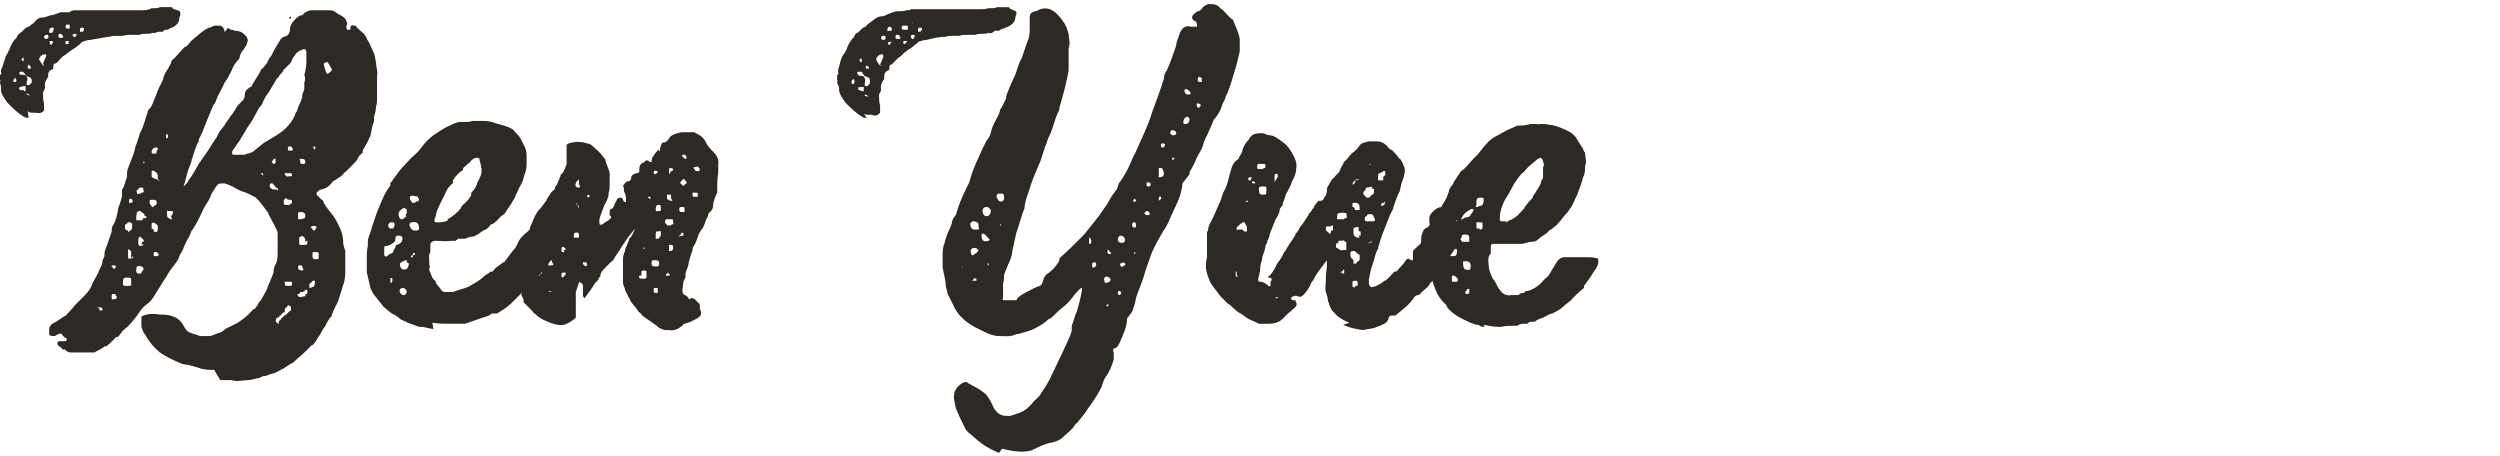
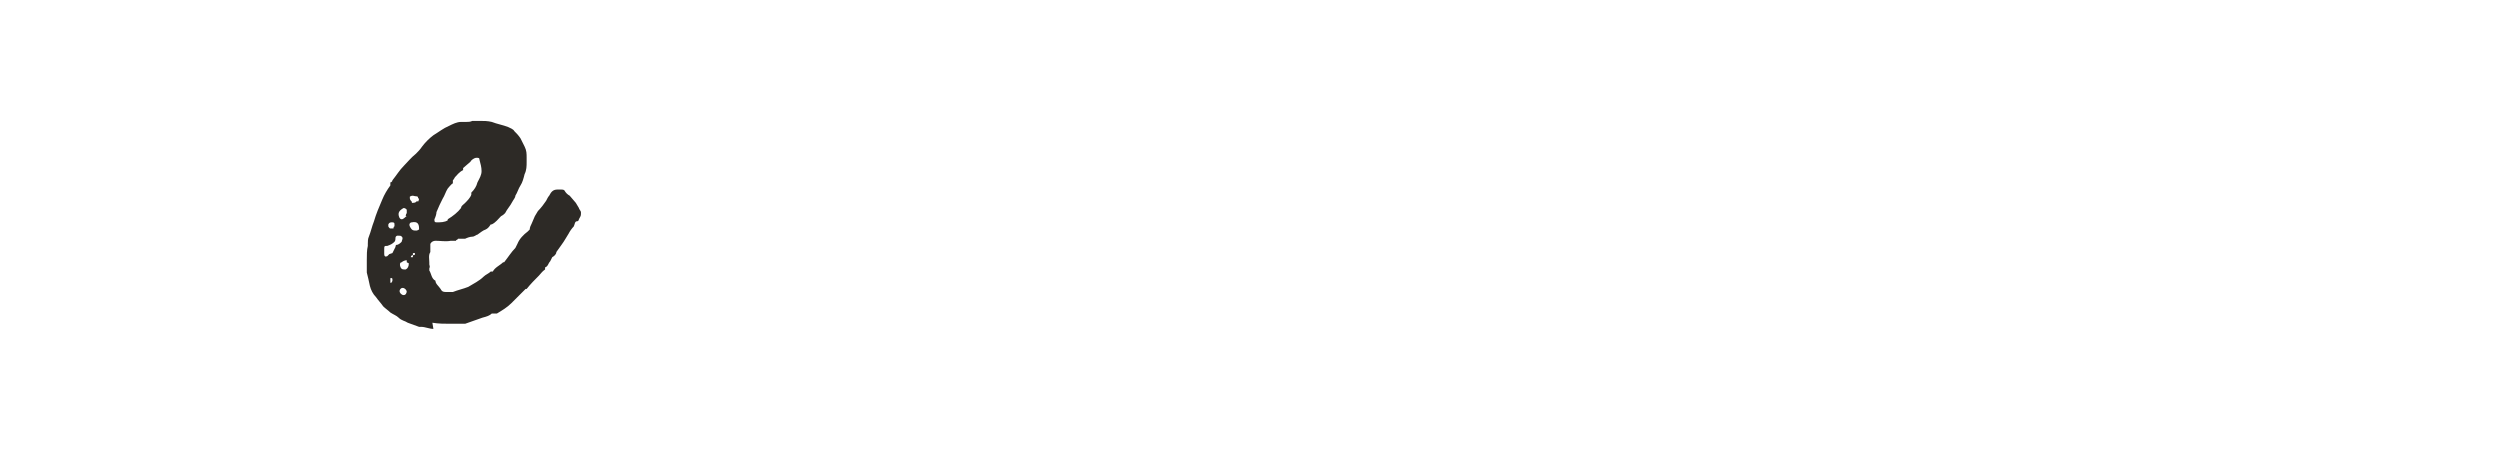
<svg xmlns="http://www.w3.org/2000/svg" id="Layer_2" version="1.1" viewBox="0 0 244 44.5">
  <defs>
    <style>
      .st0 {
        fill: #2d2a26;
      }
    </style>
  </defs>
-   <path class="st0" d="M2.8,11.5s0,0-.1,0c-.3,0-.5-.2-.8-.4-.4-.3-.7-.6-1-.9,0,0-.1-.1-.2-.2l-.4-.6c-.1-.2-.2-.4-.2-.6S.1,8.3,0,8.1H0C0,7.9.1,7.8,0,7.8v-.5c.2,0,.1-.2.1-.3s0-.2,0-.2c.3-.5.3-1.2.7-1.7,0,0,0-.2.1-.2.1-.4.3-.7.5-1,0,0,.1-.1.2-.2.1-.2.2-.4.4-.5.3-.2.4-.5.8-.6,0,0,0,0,0,0,.1,0,.2-.2.4-.3.1,0,.2-.2.3-.3.2-.2.4-.3.7-.3.2,0,.4-.1.7-.2.3,0,.7-.2,1-.3h.9c0-.1.4-.2.4-.2h.3c.2,0,.3,0,.4,0,.2,0,.5,0,.7,0s.4,0,.7,0c.3,0,.5,0,.8,0,0,0,.2,0,.2,0,.4,0,.9,0,1.2,0,.2,0,.5,0,.7,0,.2,0,.4,0,.6,0,.1,0,.2,0,.3,0,.2,0,.4,0,.7,0h0c.3,0,.7,0,1-.2,0,0,.2,0,.3,0,.2,0,.3,0,.5-.1h1.2c0,.2.3.2.5.3.2,0,.2.1.3.2v.3c0,0-.1.2-.1.3,0,.4-.3.7-.7.9-.2,0-.3.2-.5.2-.1,0-.3,0-.4.2-.1,0-.2,0-.4,0-.2,0-.4.2-.6.1h0c-.4.2-.9,0-1.3.2,0,0-.1,0-.2,0-.2,0-.3,0-.5,0,0,0-.1,0-.2,0-.2,0-.4,0-.7.1-.2,0-.4,0-.7,0s-.4,0-.6.1c0,0,0,0-.2,0-.6.1-1.1.2-1.7.3-.3,0-.5.1-.8.2l-.2.2-.5.4c-.4.2-.7.5-1,.7-.4.2-.6.7-.9.8-.2,0-.2.2-.2.4,0,.1,0,.2-.2.2-.2.1-.3.3-.3.5s0,.2,0,.2c-.2.3-.4.6-.3,1,0,.2-.1.3-.2.5,0,0,0,.2,0,.2,0,.3,0,.6.1.9,0,.2,0,.4,0,.6s0,0,0,.1c-.2.2-.4.3-.8.2,0,0-.2,0-.3,0-.2,0-.4,0-.5-.2h0ZM1.6,7.9c0,0,0-.2-.1-.3-.1.1-.2.2-.2.2,0,.1,0,.2.1.2s.2,0,.2-.1ZM2.9,8.2c.2,0,.2-.2.2-.3s0-.3-.3-.4c-.2,0-.3-.2-.4-.3,0,0,0-.1-.2-.2,0,0-.1,0-.2,0,0,0-.2.1-.1.2,0,0,0,.1.2.1,0,0,.1,0,.2,0,.3,0,.5.4.3.7,0,0,0,.2,0,.3h.3c0-.1,0-.1,0-.1ZM2.5,8.8v-.4c-.2,0-.3,0-.5.1-.2,0-.2.2,0,.3h.3c.1.2.2.1.2,0h0ZM2.3,5.8s0,0,0-.2c0,0-.2.1-.2.2,0,0,0,.1.2.2,0,0,0-.1,0-.2ZM3,9.3s0,0,0,0c0,0,0,0,0,0-.1,0-.2-.1-.4-.2,0,0,0,0,0,0,0,.1,0,.2.3.2,0,0,0,0,.1,0h0ZM3,6.5l-.2-.2c0,0-.1.1-.1.2,0,0,0,.2.1.2s.1,0,.2,0ZM4.2,6.2c.1-.2.2-.5.3-.7h0c0,0,0-.1,0-.2,0,0,0,0-.1,0-.3,0-.5.2-.6.5h0c0,0,.4.6.4.6,0,0,.1,0,.1,0h0ZM20.9,36.1c-.5,0-1,0-1.5-.2-.3-.1-.7-.2-1.1-.3-.3,0-.6-.1-.8-.2-.7-.3-1.3-.6-1.9-1-.6-.5-1.1-1.1-1.4-1.7-.2-.2-.3-.5-.4-.8,0-.2,0-.5,0-.8s0-.2.2-.3c.5-.2,1-.2,1.6-.1.4,0,.9,0,1.3.2.4.1.7.4.9.7.2.3.3.6.6.8l.5.2c.2,0,.5.2.7.2.2,0,.5,0,.8,0,.3,0,.6-.2.9-.3.2,0,.5-.2.7-.4.4-.2.8-.4,1.2-.6.6-.4,1.1-.8,1.5-1.3,0,0,0,0,.2-.1.1-.2.3-.3.3-.5,0,0,0,0,0,0,.3-.3.5-.7.7-1.1.2-.2.2-.6.4-.9l.4-1c0-.2,0-.5.2-.8.2-.4.2-.8.2-1.2,0-.2,0-.4,0-.6v-1.2c0-.3-.2-.5-.3-.8-.2-.4-.4-.7-.6-1.1,0-.2-.2-.3-.3-.5l-.7-.9c0,0-.2-.1-.2-.2-.4-.2-.9-.5-1.3-.6-.3-.1-.7-.3-1-.5-.3-.1-.6-.3-.9-.3-.4,0-.5,0-.7.3-.2.3-.5.7-.6,1.1-.2.4-.5.8-.7,1.2-.3.7-.6,1.3-1,1.9-.2.2-.2.5-.4.8-.2.3-.3.6-.5,1,0,.2-.2.3-.2.5,0,0,0,0,0,0-.2.1-.2.4-.3.6-.3.5-.7.9-1,1.4-.1.2-.2.4-.3.5-.3.5-.7,1.1-1,1.6-.2.4-.5.7-.9,1s-.6.7-.9,1.1c-.4.5-.7.9-1.1,1.2-.3.2-.5.6-.7.8h-.2c0,.1-.9.9-.9.9h-.2c0,.1-1,.6-1,.6,0,0-.2,0-.2,0-.5,0-1.1,0-1.7,0,0,0-.2,0-.2,0,0,0-.1,0-.2,0-.2,0-.4-.1-.6-.3h-.2c-.1-.2-.2-.2-.3-.3-.1,0-.2-.2-.2-.3,0-.2.2-.2.3-.2s.3,0,.4,0c0,0,.2,0,.2-.1,0,0,0-.2,0-.2,0,0,0,0,0,0-.2,0-.3-.2-.5-.4,0-.1-.2,0-.3,0-.2.1-.3.2-.4.2-.2,0-.5,0-.5-.2,0-.1,0-.3,0-.5,0-.2.2-.5.5-.6.4-.2.7-.5,1.1-.7.3-.3.6-.6.9-1,.3-.3.6-.6.9-.9.4-.4.7-.8.8-1.2.2-.4.4-.7.6-1.1.1-.4.4-.7.4-1.1,0-.2.2-.4.2-.5,0,0,0-.1,0-.2,0-.4.2-.7.3-1,.1-.4.3-.8.4-1.2,0-.2,0-.5.2-.7.2-.4.3-.8.4-1.3,0-.2.1-.5.2-.7l.2-.7v-.7c.2-.2.2-.4.3-.6,0-.2.2-.5.2-.7,0-.1,0-.2,0-.3,0-.4.2-.7.3-1,.2-.5.4-1,.5-1.5,0-.2.2-.4.2-.6l.2-.6c0-.2.2-.4.3-.7.2-.5.3-1,.5-1.5,0-.2.1-.3.2-.4.2-.2.2-.3.3-.5.2-.5.4-1,.6-1.5l.4-.8h0c.1-.7.6-1.1.8-1.7,0-.2.2-.3.3-.4l1-1.1s0,0,0,0c.2,0,.3-.2.5-.4.1-.2.3-.3.5-.5.5-.4.9-.8,1.4-1,.2,0,.4-.2.6-.2s.2,0,.3,0c.2,0,.3,0,.5.2,0,0,0,.1.1.2v.2c.1,0,.2-.2.2-.2.1-.2.2-.2.4,0,.1,0,.3,0,.4.1.4,0,.7.1,1,.4.2.2.4.5.2.8,0,.2-.2.4-.3.6-.2.2-.3.4-.4.7,0,.2-.1.3-.2.4-.3.3-.5.7-.6,1-.2.4-.4.8-.7,1.2h0c-.2.5-.5,1-.7,1.4-.1.3-.2.6-.4.8l-.7,1.7c-.2.5-.4,1.1-.7,1.6,0,0,0,.1,0,.2,0,.1-.2.2-.2.4-.2.4-.3.9-.5,1.4,0,.3-.2.6-.3.9,0,0,0,0,0,0-.2.6-.3,1.2-.5,1.7h0c.2-.2.4-.3.5-.6,0,0,0,0,0,0,.4-.5.7-1.1,1-1.6,0-.1.2-.2.2-.3.2-.3.5-.7.7-1l.7-1.1c.2-.2.2-.4.4-.7.2-.3.4-.5.6-.8,0-.1.1-.2.2-.3h0c.2-.3.3-.5.5-.7l.5-.8.2-.2c0,0,.1-.1.2-.2.2-.2.3-.4.3-.7s.2-.5.5-.7c0,0,.2,0,.2-.2l.8-1.3c0-.2.2-.3.3-.4l.4-.5c0,0,0-.2.1-.2,0-.2.2-.3.3-.5l.2-.4c.2-.4.5-.8.7-1.2,0,0,.2-.1.2-.2.4,0,.7-.3.7-.7,0-.4.2-.7.5-1,.2-.2.4-.4.6-.4.2,0,.2-.2.4-.3.2-.1.4-.2.6-.2.4,0,.8,0,1.2,0,.2,0,.4,0,.6,0,.2,0,.5.1.7.3.3.2.7.3.9.7,0,.2.2.3,0,.5,0,.2,0,.3.1.4,0,0,.2,0,.3,0,0,0,0-.1,0-.2,0-.2.2-.3.3-.2h.2c.2.3.5.5.7.7.2.1.2.3.4.5,0,0,0,0,0,.1.3.4.4.8.6,1.2.2.3.2.7.3,1.1,0,.4.2.9.1,1.3,0,.2,0,.5,0,.8,0,.2,0,.4,0,.7v.7c0,.3,0,.5-.1.8,0,.3-.1.7-.2,1v.5c-.2.4-.2.7-.3,1.1,0,.3-.2.5-.3.8l-.5.9s0,.1,0,.2c-.2.2-.4.3-.5.6-.1.2-.3.4-.5.6-.2.2-.5.5-.7.7-.1,0-.2.2-.3.3-.2.2-.5.3-.7.5,0,0-.1,0-.2.1-.3.4-.6.7-1.2.8-.1,0-.3.2-.4.3,0,0,0,.1,0,.2.2.2.3.3.5.5.1,0,.2.2.2.3.2.4.5.7.8,1.1.4.5.6,1,.8,1.4.2.5.3.9.3,1.4,0,.2.1.5.2.8,0,0,0,0,0,.1,0,.4,0,.8,0,1.1,0,.1,0,.3,0,.5,0,.5,0,1.1-.2,1.6l-.5,1.6-.4.8-.2.5s0,0,0,.1c-.3.3-.5.7-.7,1.1-.2.2-.3.5-.5.8,0,.1-.2.2-.2.3-.1.2-.3.5-.5.7,0,0-.1,0-.2.1-.5.6-1.1,1-1.7,1.6-.3.1-.6.4-1,.6-.4.2-.7.4-1.1.5-.2,0-.4.2-.7.2-.2,0-.3.1-.5.2-.3,0-.7.2-1.1.2-.5,0-1.1.2-1.6,0-.4,0-.7,0-1.1,0h0ZM4.7,3.4s0,0-.1,0c-.2,0-.3.1-.3.2,0,0,0,.2.2.2s.3-.2.2-.3h0ZM5.2,4.2c0,0,0-.2-.2-.2s-.2,0-.1.3h0c.1.2.2,0,.2-.1h0ZM5.2,3c0,0,.1-.2,0-.3,0,0,0,0-.1,0-.2,0-.3.1-.3.4,0,.1,0,.1.1.1,0,0,.2,0,.2,0ZM6.1,3.5c0-.1-.1-.2-.2-.2-.1,0-.2,0-.2.2s.1.2.3.2c.1,0,.1,0,.2-.2ZM5.8,4.8s0,0,0,0,0,0,0,0h0s0,0,0,0ZM6.7,4.2c0,0,0-.2,0-.2,0,0-.2,0-.3,0,0,0,0,.2,0,.3s0,0,.1,0h.2ZM6.8,2.8v-.2c0-.2,0-.2,0-.2,0,0-.1,0-.2,0-.1,0-.2,0-.2.2,0,0,0,.2.2.2s.2,0,.2-.1h0ZM7.2,2.2c.1,0,.1-.1.1-.2s0,0,0,0v.2c-.1,0-.2,0-.2,0s0,0,0,0c0,0,0,0,0,0ZM7.5,3.5c0-.1,0-.2-.2-.2,0,0-.2,0-.2.1,0,.2.1.2.2.2s.1,0,.1-.2h0ZM8.2,2.9c0-.1,0-.2-.2-.2-.1,0-.2,0-.2.2s0,.2.1.2.2,0,.2,0h0ZM10,30.3c0-.2,0-.3-.3-.3,0,0-.1,0-.2,0,0,.1,0,0,.2.1,0,0,0,.1,0,.2,0,0,0,0,.1,0,0,0,0,0,0,0h0ZM11.3,26.2c0-.3,0-.3-.2-.3s0,0-.1,0c0,0,0,0-.1,0,0,0,0,0,0,.1s.1,0,.1.1c0,0,0,.2.2.1,0,0,.1-.1.1-.1h0ZM11.3,28.9c0-.2,0-.2-.2-.2s-.2,0-.2.3,0,.2.2.2c.2,0,.3,0,.3-.3ZM11.6,23.4h-.1s0,0,0,0c0,0,0,0,0,0,0,0,0,0,0-.2ZM12.4,27.9c.5,0,.4,0,.4-.4,0-.4,0-.4-.4-.4-.4,0-.4.1-.4.6,0,.1,0,.2.2.2h.1ZM12.5,22.7c.1-.2.4-.2.4-.5s0-.2,0-.3c0-.1,0-.1-.2-.2-.3-.1-.3.2-.4.2,0,0-.1,0-.1,0,0,.1,0,.3,0,.4,0,.1.2.2.3.2,0,0,0,0,0,0h0ZM12.8,25.2c0-.1,0-.3,0-.5s0-.1,0-.2c0,0-.2-.1-.3-.2,0,0,0,0,0,0,0,.1,0,.2,0,.4v.2c0,.4,0,.4.4.3.1,0,.1,0,.1-.2h0ZM12.9,19.6s0-.2-.1-.2c0,0-.2,0-.2.1s0,.2,0,.3c0,0,.2,0,.2,0,.2,0,.1-.2.2-.3h0ZM14.1,21.3c0,0,.2,0,.2-.1,0-.2-.2,0-.2-.2,0-.2-.2-.2-.3-.3-.1-.2-.3-.1-.4,0-.1,0,0,.2-.1.3h0c0,.2,0,.4,0,.5,0,0,0,0,0,0,.2,0,.4,0,.6,0,0,0,0-.2.1-.2h0ZM13.9,18.8s0,0,0,0c.1,0,.2-.1.1-.2,0-.2,0-.3-.2-.3-.1,0-.3,0-.3.2s0,0,0,0c-.2,0-.2.2-.1.4,0,.1.2,0,.2,0,.1,0,.2,0,.2-.1h0ZM13.8,23.9c0,0,0-.2.1-.3.1,0,.2-.1.1-.2-.1-.1-.2-.2-.3-.3h0s0,0,0,0h0c-.2,0-.2.3-.2.4v.3c0,0,0,.2.2.2.1,0,.3,0,.3-.2h0ZM13.9,26.5s0,0,0-.1c0,0,.1,0,.1-.1,0-.2,0-.2-.2-.3-.4-.1-.5,0-.5.3s0,.4.3.4.2,0,.2-.2h0ZM14.1,15.9v-.2s0,0,0-.1v.2c-.1,0-.1,0-.1,0,0,0-.1.1,0,.1s.1,0,.2,0h0ZM15.4,17.5v-.2c0-.2,0-.4-.2-.5-.1-.1-.3-.2-.4-.1,0,0,0,.2,0,.3,0,0,0,.2,0,.2,0,0,0,.1.2.2s.3,0,.4.2c0,0,.2,0,.2,0h0ZM15.4,22.4v-.2s0-.2,0-.2c-.2-.1-.3-.4-.6-.2,0,0,0,0,0,0,0,.2,0,.4,0,.5s.1,0,.2.1c0,0,0,.1,0,.2h0c.3.1.4,0,.4-.2h0ZM15.3,19.9s0,0,0,0c0-.2,0-.4-.3-.4h-.2c0,0-.2,0-.2.1,0,.2,0,.3.1.4.1,0,.1.3.2.2.1,0,.2-.2.3-.2h0ZM14.7,9.8h0s0,0,0,0h0s0,0,0,0ZM15.4,14.6c0-.2,0-.2-.2-.2s-.4.2-.4.4.1.2.2.2c.2,0,.3,0,.3-.3h0ZM15.4,24.8c0-.1,0-.2-.2-.2s-.2,0-.2.2,0,.2.2.2c.2,0,.3,0,.3-.3ZM16,18.5v-.4s0,.1,0,.1v.2s0,0,0,0c0,0,0,0,0,0ZM16.7,21.2c0,0,0-.2.1-.2,0-.1.2-.3,0-.4,0,0-.2,0-.2,0,0,0-.2,0-.2,0h0c0,0-.1-.1-.1,0v.3c0,.2,0,.3.2.4.2.1.2.2.3,0ZM16.4,13.3c0-.1,0-.2-.1-.2s-.1.1-.1.2,0,.2.1.2.1-.1.1-.2ZM16.2,18.5h0s0,0,0,0ZM16.7,10.6h0s0,0,0,0c0,0,0,0,0,0h0ZM17.2,18.7h0s0,0,0,0h0ZM24.1,15c.2,0,.4-.1.6-.2l1.1-.9s.1,0,.2-.1c.3-.2.7-.4,1-.6.3-.2.6-.4.9-.7.4-.4.7-.8.9-1.3,0-.2.2-.3.2-.4.1-.5.5-1,.5-1.5,0,0,0,0,0,0,0-.2.2-.4.2-.7,0-.2,0-.4,0-.5.1-.3.1-.6,0-.8h0c.2-.6.2-1.1.2-1.6v-.6c0-.3-.2-.4-.5-.2-.2,0-.3.2-.5.3,0,0-.1.2-.2.3-.2.2-.2.5-.4.7-.2.2-.4.4-.6.6,0,0-.1.1-.1.2-.2.2-.3.3-.4.5l-.2.2c-.2.4-.5.8-.7,1.2-.3.4-.5.7-.7,1.2,0,.1-.2.3-.3.4l-.6,1.1c-.2.4-.5.7-.7,1.1-.2.3-.4.7-.6,1-.2.3-.5.7-.7,1-.1.2,0,.4,0,.4.2,0,.5,0,.7,0s.3,0,.5,0h0ZM24.7,5.7h0s0,0,0,0c0,0,0,0-.1,0ZM25.7,17.2c0-.2,0-.3-.2-.3h0s0,0-.1,0c0,0,0,0,0,0,0,0,.1,0,.2.2,0,0,0,0,.1,0,0,0,0,0,0-.1h0ZM25.9,17.2s0,0,0,0h0s0,0,0,.1c0,0,0,0,0,0ZM27.1,18.6c0,0,.1-.2,0-.2-.2-.1-.3-.3-.5-.5,0,0-.2,0-.2,0-.2.3,0,.6.4.6,0,0,.2,0,.2,0ZM26.9,15.9s0-.2,0-.2,0-.2,0-.2h-.2c0,.1,0,.1-.1.2-.1,0-.1.1,0,.2,0,0,0,0,.1.1s0,0,.1,0,0,0,0-.1h0ZM27.2,31.6c0-.2,0-.3.2-.4,0-.2.3-.2.3-.4.3,0,.4-.4.7-.5,0,0,0-.2,0-.3s-.2-.2-.2-.2c-.2,0-.2.2-.2.2h0c-.2,0-.2.2-.2.3,0,0,0,.2-.1.2-.2,0-.2.3-.4.3,0,.1-.1.2-.2.2-.1,0-.2.2-.2.3s.2.3.3.3c0,0,.1,0,.1,0h0ZM27.2,15.7h0s0,0,0,0c0,0,0,0,0,.1,0,0,0,0,0-.1ZM28.3,19.9c.2,0,.2-.1.2-.2s0-.2-.2-.2c-.1,0-.3,0-.4-.2h0c0,.1-.3.2-.2.4,0,.3,0,.3.3.3s.2,0,.3,0ZM28.5,17.2c0-.2,0-.3-.2-.3,0,0-.1,0-.2,0h0s0,0-.1,0c0,0-.2,0-.2,0,0,0,0,.2,0,.2s.1,0,.1,0c0,.2.3.1.4.1s0,0,0,0h0ZM28.3,27.9c.1,0,.2,0,.2-.2s0-.2-.2-.2c-.1,0-.2,0-.4,0s-.1,0-.1.1c0,.2,0,.3.2.3h.3,0ZM28.5,14.5c0-.2,0-.2-.2-.2-.2,0-.2,0-.2.2s0,.2.2.2c.2,0,.3,0,.3-.2h0ZM28.4,1.8h0c0,0-.2,0-.2,0,0,0,0,0,0,0,0,0,0-.1.2-.2h0ZM28.2,22.3s0,0,0,0c0,0,0,0,0,0h0ZM28.2,24.9s0,0,0,0,0,0,0,0h0ZM28.5,22.3s0,0,0,0c0,0,0,0,0,0h0ZM29.1,4.8h-.1c0-.1,0-.2,0-.2,0,0,0,.1,0,.1h.2c0,.1,0,0,0,0h0ZM29.8,23.6c0-.2,0-.4-.2-.5,0,0,0,0,0,0,0-.1-.2-.1-.2,0h-.1c-.1,0-.1.2-.1.2s0,.1,0,.2c0,.5,0,.4.4.4.4,0,.4,0,.4-.4h0ZM29.8,21.2c0-.3,0-.4-.3-.5h-.1c-.4,0-.3,0-.3.4v.2s0,0,0,.1c.1,0,.6,0,.7-.2ZM29.5,26.1c0-.2,0-.2-.2-.2s-.2,0-.2.2c0,.2,0,.2.3.3.2,0,.2,0,.2-.2ZM29.8,28.8s0-.1.1-.1c.1,0,.1-.1.1-.2s0-.3-.2-.2c-.1.2-.3.2-.5.2,0,0,0,0,0,0,0,0,0,.2-.2.2s0,.1,0,.2c.1.2.6,0,.7,0ZM29.8,15.8c0-.2-.1-.3-.4-.3s-.1.1-.1.2c0,.2,0,.3.2.3.2,0,.3,0,.3-.2h0ZM30.5,28c0,0,.2,0,.2-.2,0,0,.1-.3,0-.4h-.2c0,.2-.4.2-.3.5,0,0,0,.1,0,.2,0,0,0,0,.1,0h0ZM30.9,25.3c.1,0,.2,0,.2-.1,0-.2,0-.4,0-.5,0-.1-.3-.1-.5-.1,0,0,0,0,0,0,0,0-.1,0-.1.1,0,0,0,.1,0,.1,0,.5,0,.5.5.5,0,0,0,0,0,0h0ZM30.4,11s0,0,0,0c0,0,0,0,0,0,0,0,0,0,0,0h0ZM30.7,22.5l.2-.3h0c0-.2-.5-.2-.6,0,0,0,0,0,0,0,.1,0,.2.2.3.3h0ZM30.8,14.5c0-.1,0-.2-.2-.2s0,0,0,.1c0,0,0,.1.1.2,0,0,.1-.1.1-.2h0ZM32.4,6.8c-.1-.2-.2-.4-.4-.7,0-.1-.2,0-.2,0,0,0-.2,0-.2.2l.2.7c0,0,.1.1.1.2.2,0,.5-.3.5-.4h0ZM32.9,10.2s0,0,0,0c0,0,0,0,0,0ZM33.7,13.4s0,0,0,0c0,0,0,0,0,0,0,0,0,0,0,0h0Z" />
  <path class="st0" d="M42.3,32.1s0,0,0,0c-.4,0-.8-.2-1.2-.2s-.2,0-.2,0l-1.1-.4c-.3-.2-.6-.2-.9-.5-.2-.2-.5-.3-.8-.5-.2-.2-.5-.4-.7-.6-.2-.3-.5-.6-.7-.9-.3-.3-.5-.7-.6-1.1-.1-.5-.2-.9-.3-1.3v-.3c0-.3,0-.6,0-.9,0-.5,0-1,.1-1.4,0,0,0-.1,0-.2,0-.2,0-.5.1-.7.2-.5.3-1,.5-1.5.2-.7.5-1.4.8-2.1.2-.5.5-1,.8-1.4v-.3c.1,0,.2-.1.2-.2.4-.5.7-1,1.1-1.4s.7-.8,1.2-1.2c.2-.2.4-.4.6-.7.3-.4.7-.8,1.1-1.1.5-.3,1-.7,1.5-.9.4-.2.8-.4,1.2-.4.1,0,.3,0,.5,0,.2,0,.4,0,.6-.1h.4c.1,0,.2,0,.3,0,.4,0,.8,0,1.2.1.5.2,1.1.3,1.6.5.2.1.5.2.6.4.2.2.4.4.6.7l.4.8c.2.4.2.7.2,1.1,0,.1,0,.3,0,.4,0,.4,0,.8-.2,1.2-.1.4-.2.8-.4,1.1-.2.3-.3.7-.5,1,0,.2-.2.4-.3.6-.2.4-.5.7-.7,1.1-.1.1-.2.2-.4.3-.3.3-.5.6-.9.8h-.1c-.2.3-.3.4-.5.5-.3.1-.5.3-.8.5-.1,0-.3.2-.5.2-.2,0-.5.1-.7.2h-.7c0,.1-.2.1-.2.2-.2,0-.3,0-.5,0h0c-.5.1-1,0-1.5,0-.2,0-.4.1-.5.3,0,.2,0,.4,0,.5,0,0,0,.2,0,.3-.2.3-.1.7-.1,1s0,.2,0,.2c0,.1.1.2,0,.4,0,0,0,.2,0,.2.2.3.2.8.6,1,0,.3.3.5.5.8.1.2.2.3.5.3.2,0,.3,0,.5,0h.2c.5-.2,1-.3,1.5-.5.5-.3,1.1-.6,1.5-1,.2-.2.5-.3.7-.5,0,0,.1,0,.2,0,.2-.4.7-.6,1-.9h.1c.4-.5.7-1,1.1-1.4l.2-.4c.2-.5.6-.9,1-1.2,0,0,.2-.2.2-.2,0-.2.1-.4.2-.6.1-.2.2-.5.3-.7.1-.2.2-.3.3-.5.3-.3.6-.7.8-1,.1-.2.2-.4.3-.5.2-.4.4-.6.8-.6.1,0,.2,0,.4,0,.1,0,.2,0,.3.1.1.2.3.4.5.5l.6.7c.1.2.2.3.3.5,0,.1.2.3.2.4v.2c0,.2-.1.3-.2.5,0,0,0,.2-.2.2-.2,0-.2.3-.3.5-.2.2-.4.5-.5.7-.2.3-.4.7-.7,1.1l-.5.7s0,0,0,0c0,.2-.2.4-.4.5l-.2.4c-.2.2-.2.5-.5.6v.2c-.3.2-.4.4-.6.6-.4.4-.8.8-1.2,1.3h-.1c-.5.5-.9.9-1.4,1.4-.4.4-.9.7-1.4,1,0,0-.2,0-.3,0,0,0-.1,0-.2,0-.2.2-.5.3-.9.4-.6.2-1.1.4-1.7.6h-.2c-.4,0-.8,0-1.3,0s-1.1,0-1.7-.1h0ZM38.3,24.7l.3-.6c0,0,0-.2.1-.2.2,0,.4-.2.5-.3,0-.1.2-.4,0-.5,0-.1-.2-.1-.4-.1-.1,0-.2.1-.2.2s0,.3-.1.4c-.2.2-.4.3-.7.4-.3,0-.3,0-.3.4,0,0,0,.2,0,.4,0,.2.1.3.3.2,0,0,.2-.2.2-.2h0ZM38.5,22.2c0,0,0-.2,0-.3,0-.1,0-.2-.2-.2-.2,0-.3,0-.4.2,0,0,0,.1,0,.2,0,0,.1.2.2.2.1,0,.2,0,.3,0,0,0,0-.2.1-.2ZM38.1,27.7c0,0,.2-.2.2-.3,0,0,0-.2,0-.2-.1-.1-.2-.1-.2,0,0,0,0,0,0,.1v.3c0,0,.2,0,.2,0h0ZM39.6,21.1c0,0,0-.2.1-.3,0,0,0-.2,0-.3,0-.1-.2-.2-.3-.2-.2.1-.5.3-.5.6,0,.2.1.5.3.5.2,0,.3-.2.5-.3h0ZM39.7,25.6s0-.1,0-.2c0,0,0,0,0,0-.2,0-.4.1-.5.2-.2,0-.2.3-.1.5.1.2.2.2.5.2.2-.1.3-.3.3-.6h0ZM39.7,28.5c0-.2-.2-.4-.4-.4s-.3.2-.3.3c0,.2.2.4.4.4.2,0,.3-.2.3-.4ZM40.9,22.4s0,0,0-.1c0-.5-.2-.7-.7-.6-.2,0-.3.2-.2.4.1.2.2.4.5.4,0,0,.2,0,.2,0h0ZM40.3,24.9c.2,0,.2,0,.2-.2s0,0,0,0c0,0-.1,0-.2,0,0,0,0,.1,0,.2,0,0-.2,0-.2.2,0,0,.2,0,.2,0h0ZM40.8,19.7c0-.1.2-.2,0-.4,0-.2-.2-.1-.5-.2,0,0-.2,0-.3.1,0,0,0,0,0,.1,0,.1,0,.2.2.4,0,0,0,0,0,.1.2,0,.4,0,.5-.2h0ZM40.4,27.4c0,0,0-.2,0-.2,0,0,0,0,0,0,0,0,0,.1,0,.2s0,0,0,0c0,0,.1,0,.1,0ZM43.7,21.4c.5-.3,1-.7,1.3-1.1,0-.2.2-.3.4-.5.2-.2.5-.5.6-.8v-.2c.3-.3.5-.6.6-1,.2-.4.4-.7.4-1.1,0-.4-.1-.7-.2-1.1,0-.2-.1-.2-.3-.2-.2,0-.5.2-.6.4l-.7.6v.2c-.4.2-.6.5-.8.7,0,0-.1.2-.2.3v.3c-.1,0-.5.5-.5.5-.2.3-.3.7-.5,1-.2.4-.4.8-.6,1.3,0,.2-.1.5-.2.7,0,.2,0,.3.2.3.4,0,.8,0,1.1-.2h0Z" />
-   <path class="st0" d="M64.4,32c-.1,0-.2-.1-.3-.2l-.7-.5c-.3-.2-.6-.4-.8-.6,0-.1-.2-.2-.3-.3s0,0,0,0c-.2-.4-.6-.7-.8-1.1,0-.1-.1-.2-.2-.4-.1-.2-.2-.4-.3-.6,0-.2-.2-.5-.2-.7,0,0,0-.2,0-.2,0-.3,0-.6,0-.9,0-.3,0-.6,0-.9,0-.4,0-.7.2-1.1,0-.2.1-.4.2-.6l.2-.5s0,0,0-.1c.4-.3.4-.8.7-1.1h0c0,0,0,0,0,0-.3.3-.6.7-.9,1.1-.2.3-.4.6-.6.9-.2.4-.5.7-.7,1.1,0,0-.1.2-.2.2l-.6.6c-.2.2-.5.5-.5.8,0,.1-.2.2-.2.4,0,0-.2.2-.3.3-.3.5-.6.9-.9,1.3h0c0,.1-.2.2-.2.2,0,0,0-.1-.1-.2,0-.2,0-.4,0-.6,0-.1,0-.2,0-.4s-.1-.2-.2-.3-.2-.1-.2,0c-.1.3-.2.6-.3.9,0,.2,0,.4,0,.7,0,.2,0,.3,0,.5,0,.2,0,.3,0,.5,0,.2,0,.3,0,.5,0,0,0,.2,0,.3-.2.2-.5.4-.7.5-.6.4-1.2.2-1.8,0-.5-.2-1-.4-1.4-.8-.2-.1-.3-.3-.5-.5-.2-.2-.5-.5-.7-.7,0,0,0,0,0-.2,0-.2-.2-.4-.2-.5s0-.3,0-.5v-.7c0-.4.1-.7.2-1.1,0,0,0,0,0,0,0-.5.2-1,.4-1.4v-.2c0-.3.1-.6.2-.9,0,0,0-.2,0-.4,0-.2,0-.5.2-.7l.2-.4s0-.1.2-.1c.1,0,.2-.2.2-.3.2-.7.5-1.4.8-2.1,0-.1.2-.2.2-.4.2-.5.6-.9.7-1.4,0,0,.2-.2.2-.3.1-.2.2-.5.3-.7,0-.1,0-.2.2-.3.2-.3.3-.6.4-.9,0-.2,0-.4,0-.6,0-.3,0-.6,0-.9v-.2c0-.2,0-.2.2-.3.6-.2,1.2-.2,1.8,0,.3,0,.6.3.8.5.4.3.7.7,1,1.1,0,0,0,0,0,.1.1.5.5,1,.4,1.6,0,.2,0,.5,0,.8s0,.5-.1.7c0,0,0,0,0,.1,0,.4-.2.7-.4,1.1-.2.5-.4,1-.5,1.4,0,.1,0,.2,0,.3,0,.2,0,.3.3.2,0,0,0,0,0,0,.2-.2.5-.3.7-.5.2-.2.2-.2,0-.4,0,0,0-.1,0-.2,0-.2,0-.3.1-.4.2,0,.3-.2.4-.5,0-.1.2-.3.2-.4,0-.1.2-.2.3-.2.1,0,.2,0,.2,0l.2.4s.2,0,.2,0c0,0,0-.1,0-.2,0-.2,0-.5-.2-.8,0-.2,0-.4-.1-.6,0,0,0,0,0,0,.2-.1.2-.4.5-.4.2,0,.3-.2.3-.3,0-.3.2-.4.5-.5.2,0,.3,0,.3-.3,0-.3,0-.5.3-.7,0,0,.1,0,.2-.1.2-.2.3-.2.5,0,.1,0,.2,0,.2,0,0-.2,0-.4.2-.6.1-.2.2-.3.3-.4.1-.2.2-.2.3,0s0,0,0,0c0,0,0,0,0-.1,0-.2.1-.5.2-.7,0,0,0-.1.2-.1.2,0,.4-.2.5-.4s.3-.3.5-.4c.3-.1.6-.2.9-.2h.2c0,0,.8,0,.8,0,.1,0,.2.1.4.2.4.2.6.4.8.8s.4.6.7.9c.3.3.6.7.5,1.3,0,.1,0,.2,0,.3,0,.2,0,.4,0,.5-.1.5-.1,1-.1,1.4s0,.4,0,.5c-.2.4-.3.7-.4,1.1,0,0,0,.2,0,.2,0,.2-.1.4-.3.6-.1,0-.2.2-.2.4h0c-.3.4-.3,1-.7,1.4-.2.3-.3.6-.4.9-.1.3-.2.5-.4.8,0,0,0,.2,0,.2-.2.5-.3.9-.4,1.3,0,.3-.2.6-.3,1v.4c-.3.4-.2.8-.3,1.2,0,.2,0,.3.2.5.2,0,.3.2.4.3,0,.1.1.2.2,0,.2,0,.3,0,.4.1l.5.5c0,0,0,.2,0,.2s0,.2,0,.2c.2.5.2.7-.3,1-.4.2-.7.4-1.2.5,0,0-.1,0-.2.2,0,0-.2.1-.3.2-.3.2-.7.3-1.1.2-.3.1-.6-.1-.9-.2h0ZM52.5,26.9s.2,0,.2,0c0-.1,0-.2.2-.2v-.2c-.2,0-.3,0-.4,0,0,0-.1.2-.2.2,0,0,0,.2,0,.2,0,0,.2,0,.2,0ZM53.9,23.3c0-.1,0-.2.2-.2,0,0,0,0,0,0,0,0,0,0,0,0-.1,0-.2-.1-.2-.3h0c0,0-.2,0-.3,0,0,0,0,.1-.1.2,0,0,0,0,0,0,0,.1,0,.2,0,.2,0,0,.2,0,.2.2s.2,0,.3,0ZM53.9,25.7c0-.2,0-.3-.2-.3-.2,0-.2,0-.2.3s0,.2.2.2c.3,0,.3,0,.3-.2h0ZM53.6,28.1h0c0,0-.1,0-.1,0h0c0,0,0,0,0,0ZM53.9,28.4s0,0,0,0h-.2s0,0-.1,0,0,0,0,.1,0,0,0,0c0,0,.3-.1.3-.1ZM55.2,22s0-.1.1-.2c0,0,0,0,0,0,.1-.2.1-.2,0-.2,0,0-.2,0-.2,0h-.2c0,0-.2,0-.3.1s.1.1.1.2c0,0,0,0,0,0,0,0,0,0,0,0,.1,0,.3,0,.4,0h0ZM55,24.4s.2,0,.2,0c0,0,0-.2-.1-.2,0,0,0,0,0,0,0,0,0-.1-.2-.1-.1,0,0,0-.1.2h0c0,.3,0,.3.2.3h.1,0ZM54.9,27.1l.3-.3c0,0,0-.1,0-.2h-.2s-.1,0-.2.1c0,0,0,.2,0,.3h0ZM55.3,19.5c.1,0,.1-.1,0-.2,0,0-.2,0-.2-.2h0s0,.1,0,.2c0,.1,0,.2.1.2,0,0,.2,0,.2,0ZM56.4,20.8h.1v-.3c0,0,0-.2,0-.3,0,0,0-.1,0-.1-.1,0-.1,0-.2-.2,0-.1-.1-.1-.2,0,0,0-.2.2-.2.3,0,.2,0,.4,0,.6.2,0,.3,0,.5,0h0ZM56.5,23c0-.2,0-.3-.2-.3s-.3,0-.3.4c0,.1,0,.1.3.1s.2,0,.2-.2ZM56.5,18c0,0,0-.2,0-.3s0-.2,0-.2c0,0-.1.1-.2.2,0,0-.1.1-.1.2-.1.2,0,.4.2.4s.2,0,.2-.2h0ZM57.3,25.8c0,0,0-.2-.2-.2,0,0-.1,0-.2,0v.2s.1,0,.2.2c0,0,.2-.1.2-.1ZM57.6,19.1h-.1c0-.1-.2-.1-.2,0s0,0,.1.2l.2-.2h0ZM57.4,21.7h0s0,0,0,0h0ZM58.5,23.2h0s0,0,0,0h0ZM60.8,20.4h0s0,0,0,0h0ZM61.5,18.4s0,0,0,0h0s0,0,0,0h0ZM62.8,27.2c.3,0,.3,0,.3-.4v-.2c0-.1,0-.2-.2-.2-.1,0-.2,0-.3.1v.4c-.2,0-.3,0-.2.2s.2,0,.2.1h.1,0ZM62.9,24.3s0,0,0-.2c0,0-.1.1-.1.2s0,0,0,0,.1,0,.1,0ZM62.9,18h0s0,0,0,0h0ZM63.5,19.4s0-.2-.1-.2-.1,0-.2.1c.1,0,.2.1.2.1s0,0,.1,0h0ZM64.2,16.7h-.1c-.2-.1-.3,0-.3.1,0,0,0,.2.1.2s.3-.1.3-.3ZM64.3,25.9s0,0,0,0c.1-.3,0-.5-.3-.5,0,0,0,0-.2,0-.1,0-.2,0-.2.2,0,.3,0,.4.3.4s.2,0,.3,0h0ZM64.2,28.3c0-.2,0-.2-.2-.2-.2,0-.2,0-.2.2s0,.3.2.3.2,0,.2-.2ZM64.5,23.1v-.2h0c0,0,0-.2,0-.3s-.2,0-.4,0,0,0-.1.2c0,0,0,.4,0,.5,0,0,0,0,0,0,0,0,0,0,0,0,.3,0,.4,0,.4-.3h0ZM64.5,20.3c0-.2,0-.3-.2-.3s-.3.1-.3.4,0,.2.2.2c.3,0,.3,0,.3-.2h0ZM65.5,22s0-.1.1-.1c.2,0,.1-.1.1-.2,0-.3,0-.3-.3-.3h-.2c-.3,0-.2,0-.3.2,0,.3.2.2.2.4,0,0,0,0,0,0s.1,0,.2,0h0ZM65.5,19.4s0,0,0,0c0-.1,0-.2,0-.3-.1-.2,0,0,0-.1,0,0,0,0,0,0h-.4s0,.2,0,.2c0,.2,0,.3.2.3,0,0,0,0,0,0,0,0,0,.1.2.1s.1,0,.1-.1h0ZM65.4,26.8s-.1,0-.2-.2l-.2.2c0,.1,0,.2.2.1,0,0,.2,0,.2-.1ZM65.7,24.4h0c0-.5,0-.5-.3-.5,0,0,0,0-.1,0,0,.2,0,.4,0,.6,0,0,0,0,0,0,.2,0,.4,0,.4-.3ZM65.4,16.9c0-.2.2-.2.3-.3h0c0-.2-.2-.2-.3-.2s-.1.1-.1.2c0,.1,0,.2,0,.4,0,0,0,0,0,0ZM65.7,16.9h0s0,0,0,0h0s0,0,0,0ZM66.8,20.4c0-.2,0-.2-.2-.2s-.3,0-.3.2c0,.2,0,.3.3.3s.2,0,.2-.3ZM67,17.9h0c0-.1,0-.2,0-.2,0,0-.1,0-.2-.2,0,0,0-.1-.1,0-.1,0-.2.2-.3.3,0,0,0,0,0,.1s0,0,0,0c0,0,.1,0,.2.2,0,0,.1,0,.2,0,0-.1.1-.2.3-.2h0ZM66.5,23c.2,0,.2,0,.2,0,0,0,0-.2,0-.2h0c0-.1-.2-.1-.2-.1,0,.1,0,.2-.2.3,0,0,0,.2,0,.1h0ZM66.5,29.2s0,0,0,0h0c0,0,0,.1,0,.2,0,0,0,0,0,0ZM67,15.5h0c0-.3,0-.3-.2-.4-.2,0-.1,0-.2,0v.2c0,0,.2.1.2.2,0,0,0,0,.1,0s0,0,0-.1h0ZM68.1,19.1c0-.3,0-.3-.3-.3s-.2,0-.2.2c0,.2,0,.2.3.2s.2,0,.2-.2ZM68.3,16.6c0-.1,0-.2-.1-.2,0,0,0,0,0,0,0-.1-.1-.2-.3-.1,0,0-.2,0-.2,0,0,.1,0,.2.1.2,0,0,0,0,0,0,0,.2.2.2.2.2s.2,0,.2,0Z" />
-   <path class="st0" d="M84.6,11.5s0,0-.1,0c-.3,0-.5-.2-.8-.4-.4-.3-.7-.6-1-.9,0,0-.1-.1-.2-.2l-.4-.6c-.1-.2-.2-.4-.2-.6s0-.4-.2-.7h0c0-.2.1-.2,0-.3v-.5c.2,0,.1-.2.1-.3s0-.2,0-.2c.2-.5.2-1.2.7-1.7,0,0,0-.1.1-.2.1-.4.3-.7.5-1,0,0,.1-.2.2-.2.1-.2.2-.5.4-.5.3-.2.4-.5.8-.6h0c0-.1.4-.4.4-.4.1,0,.2-.2.3-.2.2-.2.4-.3.7-.4.2,0,.4,0,.7-.2.3-.1.7-.3,1-.3.3,0,.6,0,.9-.1.2,0,.3,0,.4-.1h.3c.2,0,.3,0,.4,0h.7c.2,0,.4,0,.7,0,.3,0,.5,0,.8,0,0,0,.2,0,.2,0,.4,0,.9,0,1.2,0,.2,0,.5,0,.7,0,.2,0,.4,0,.6,0h.3c.2,0,.4,0,.7,0h0c.3,0,.7,0,1-.1,0,0,.2,0,.3,0,.2,0,.3,0,.5-.1h1.2c0,.2.3.2.4.3.2,0,.2.1.3.2v.2c0,0-.1.2-.1.3,0,.4-.3.7-.7.9l-.5.2c-.1,0-.3.1-.4.2h-.4c-.2.2-.4.3-.6.2h0c-.4.2-.9,0-1.3.2h-.2c-.2,0-.3,0-.5,0h-.2c-.2,0-.4,0-.7.1-.2,0-.4,0-.7,0s-.4,0-.6.1c0,0,0,0-.2,0-.6,0-1.2.2-1.7.3-.3,0-.5.1-.8.2,0,0,0,.1-.2.2l-.5.4c-.4.2-.7.5-1,.8-.4.2-.6.6-.9.8-.2,0-.2.2-.2.4,0,0,0,.2-.2.2-.2.1-.3.3-.3.6s0,.2,0,.2c-.2.3-.4.6-.3,1,0,.2-.1.3-.2.5,0,0,0,.2,0,.2,0,.3,0,.6.1.9,0,.2,0,.4,0,.6s0,0,0,.1c-.2.2-.4.4-.8.2h-.3c-.2,0-.4,0-.5-.1h0ZM83.4,8c0,0,0-.2-.1-.3-.1.1-.2.2-.2.3,0,0,0,.2.1.2s.2,0,.2-.2ZM84.7,8.3c.2,0,.2-.2.2-.4s0-.3-.3-.4c-.2,0-.3-.2-.4-.3,0,0,0-.2-.2-.2,0,0-.1,0-.2,0s-.2,0-.1.2c0,0,0,.1.2.2h.2c.3,0,.4.4.3.7,0,0,0,.2,0,.3,0,0,.2,0,.3,0ZM84.3,8.9v-.4c-.2,0-.3,0-.4,0-.2,0-.2.3,0,.3,0,0,.2.1.3.1.1,0,.2,0,.2,0ZM84.1,5.9c0,0,0-.1,0-.2,0,0-.2,0-.2.2s0,0,.2.2c0,0,0-.1,0-.2ZM84.8,9.4s0,0,0,0h0s-.4-.2-.4-.2c0,0,0,0,0,0,0,.2,0,.2.3.2h.1ZM84.8,6.6c0,0,0-.1-.2-.2,0,0-.1,0-.1.2,0,0,0,.1.1.1s.1,0,.2,0ZM85.9,6.3c.1-.2.2-.5.3-.7h0s0-.2,0-.2c0,0,0-.1-.1-.1-.3,0-.5.2-.6.5h0c.1.2.2.4.4.6,0,0,.1,0,.1,0ZM86.4,3.5s0,0-.1,0c-.2,0-.3,0-.3.2,0,0,0,.2.2.2s.3-.2.2-.3h0ZM87,4.2c0,0,0-.2-.2-.1-.1,0-.2,0-.1.2h0c.1.2.2,0,.2-.1ZM87,3c0,0,.1-.2,0-.3,0,0,0,0-.1-.1-.2,0-.3.1-.3.4,0,0,0,.1.1,0,0,0,.2,0,.2,0ZM87.8,3.6c0-.2-.1-.2-.2-.2s-.2,0-.2.2.1.2.3.2.1,0,.2-.2h0ZM87.6,4.9h0s0,0,0,0h0s0,0,0,0ZM88.5,4.2c0,0,0-.2,0-.2,0,0-.2,0-.3,0s0,.3,0,.3c0,0,0,0,.1,0,0,0,.1-.1.2-.2h0ZM88.6,2.9c0,0,0-.2,0-.2,0-.2,0-.2-.2-.2,0,0-.1,0-.2,0-.1,0-.2,0-.2.2,0,0,0,.2.2.2,0,0,.2,0,.2,0ZM89,2.3c.1,0,.1-.2.1-.2s0,0,0,0c0,0,0,.1-.1.2,0,0,0,0,0,0s0,0,0,0h0ZM89.3,3.6c0-.1,0-.2-.2-.2s-.2.1-.2.2c0,.1.1.2.2.2s.1,0,.1-.2h0ZM90,2.9c0-.1,0-.2-.2-.2-.1,0-.2,0-.2.2s0,.2.1.2c0,0,.2,0,.2-.1h0ZM97.5,44.2c-.7-.3-1.3-.6-1.8-1-.4-.3-.8-.7-1.2-1-.4-.4-.5-.9-.8-1.4-.1-.2-.2-.5-.3-.7-.2-.4-.2-.8-.3-1.2,0-.3,0-.6.2-.9.1-.2.3-.4.6-.6.2-.1.4-.2.6,0,.5.3,1,.5,1.5.9.4.3.6.7.8,1.1.1.2.2.5.4.7.3.4.7.5,1.2.5.4,0,.7-.2,1.1-.3.5-.2.9-.5,1.3-1,.2-.3.6-.5.8-.9.4-.6.8-1.2,1.1-1.9l1-2.1c.3-.7.7-1.4.9-2.1v-.5c.2-.5.3-1,.5-1.4.2-.7.4-1.4.5-2.1,0,0,0,0,0-.2,0,0-.1,0-.2.1-.2.2-.5.5-.7.8-.3.4-.7.8-1.1,1.1s-.7.7-1.1,1h-.1c-.4.4-.9.7-1.3.9-.5.3-1.1.4-1.7.6,0,0-.1,0-.2,0-.5.3-1.1.2-1.7.2-.5,0-1-.2-1.4-.4l-1-.5c-.9-.5-1.7-1.2-2.1-2.2l-.5-1-.2-.8c0-.6-.2-1.2-.3-1.8,0-.1,0-.2,0-.3,0-.2,0-.5,0-.7,0-.5,0-1,.2-1.4.1-.5.3-1,.5-1.4l.2-.5c0-.2.1-.5.3-.7.2-.2.2-.6.3-.8.3-.9.7-1.7,1.1-2.5l.2-.7c.3-.9.7-1.7,1.1-2.6l.4-.8h0c.4-.4.4-.9.6-1.4l.2-.4c.2-.4.4-.7.5-1.1,0-.2.2-.3.2-.4l.4-.8s0-.1,0-.2c.2-.6.5-1.3.8-1.9.2-.4.3-.9.5-1.4.4-.7.5-1.4.8-2.1.2-.4.2-.9.2-1.3,0-.3,0-.6,0-1s.2-.5.5-.6c.2,0,.3-.1.5-.2.7-.2,1.2,0,1.7.5.3.3.5.6.7.9.2.3.3.7.4,1,0,.5.2.9,0,1.4,0,.2,0,.3,0,.5,0,.2,0,.4,0,.7,0,.3,0,.7,0,1-.2,1-.4,1.9-.7,2.9,0,.2-.2.5-.2.8,0,0,0,.2-.1.3-.4.8-.5,1.6-.9,2.4-.2.3-.2.7-.4,1-.1.4-.3.9-.4,1.3-.1.2-.2.5-.3.7-.3.7-.6,1.4-.8,2.1-.2.6-.4,1.1-.5,1.7,0,0,0,.2,0,.2-.3.7-.5,1.6-.8,2.4l-.4,1.8c0,.4-.2.9-.4,1.3-.1.3-.3.7-.4,1,0,.2,0,.6-.1.9v1.4c-.1.1,0,.2,0,.2.2,0,.3,0,.4,0,.2,0,.4,0,.7,0s.2,0,.3-.2c.3-.3.7-.5,1.1-.7.4-.2.7-.4,1.1-.5,0,0,.1-.1.2-.2l.2-.6.2-.3c.5-.3,1-.8,1.3-1.4v-.2c.7-.6,1.3-1.2,1.9-1.8.2-.2.3-.3.5-.5l1.2-1.5c.4-.5.7-1,1-1.4.3-.5.5-.9.9-1.4.2-.2.2-.5.3-.7.6-.8,1-1.6,1.4-2.6.3-.5.5-1.1.8-1.7.4-.9.8-1.8,1.1-2.8.3-.8.6-1.6.9-2.5,0-.2.2-.4.2-.7,0-.4.3-.7.4-1,.1-.3.3-.7.4-1,.1-.4.3-.8.4-1.2,0-.3.2-.7.3-1,0-.2.2-.4.3-.6.2-.2.5-.3.8-.2,0,0,.2,0,.3,0,.1,0,.2,0,.3,0s0-.2,0-.4c0,0-.2-.2-.3-.2-.2-.2-.2-.4,0-.6.1-.1.2-.2.4-.3.2,0,.4-.2.5-.4.1-.1.3-.2.5-.3,0,0,.2,0,.2,0,.3,0,.7,0,1,.4h0c.5.3.7.8,1.2,1.1,0,0,.1.1.1.2.2.5.5,1.1.6,1.7,0,.4,0,.8,0,1.2-.2.9-.4,1.7-.7,2.6-.2.7-.4,1.3-.7,1.9,0,.2-.2.4-.3.7-.1.4-.3.8-.6,1.2,0,0-.1.2-.2.2-.2.5-.4,1-.6,1.4-.2.4-.4.8-.5,1.2-.1.4-.4.8-.6,1.2-.2.5-.4.9-.7,1.4v.2s-.7.9-.7.9c0,.4-.1.7-.2,1.1-.1.3-.2.6-.4,1-.2.4-.4.9-.6,1.3-.2.5-.4.9-.7,1.3-.4.7-.8,1.4-1.1,2.1-.2.6-.4,1.1-.6,1.7-.2.8-.5,1.5-.8,2.3-.2.5-.2,1-.4,1.4,0,.2-.2.5-.4.7,0,.1-.2.2-.2.3,0,.8-.4,1.6-.7,2.3-.1.2-.2.5-.5.6-.2,0-.2.2-.1.4,0,.2,0,.5,0,.7-.2.6-.4,1.2-.8,1.7-.2.3-.3.7-.4,1-.4.8-.9,1.5-1.4,2.2-.3.5-.7.9-1,1.3,0,0-.1,0-.2.2-.3.5-.8.8-1.2,1.2-.3.3-.7.4-1.1.5-.6.1-1.2.4-1.8.7,0,0-.2.1-.3.1-.9.2-1.8,0-2.7-.2h0ZM93.8,38.3h0s0,0,0,0c0,0,0,0,.1,0,0,0,0,0,0,0ZM93.9,26h0c0-.1,0,0,0,0,0,0,0,0,0,.1,0,0,0,0,.1,0ZM94,23.4s0,0,0,0h0s0,0,0,0c0,0,0,0,0,0ZM95.4,24.4c0-.1-.1-.2-.2-.2s-.2,0-.2,0c-.3.1-.3.3-.2.6,0,.1.2.2.3,0,.2-.1.4-.2.4-.5h0ZM95.5,22.4c.1-.1,0-.2,0-.4,0,0,0,0,0-.1,0-.2-.3-.3-.5-.3-.1,0-.3.1-.3.3s.1.5.4.5c.1,0,.3,0,.4,0h0ZM95.3,27.3s0-.1,0-.1c0,0-.2-.1-.2,0,0,0-.1,0-.2.2h.2c.1,0,.2,0,.2,0ZM96.6,23.4s0,0,0,0h0c-.2-.2-.4-.5-.6-.6,0,0-.2,0-.2.1,0,.2,0,.5.2.6.1.1.4,0,.5,0ZM96.7,20.6c0-.2-.2-.4-.4-.4s-.4.1-.4.4c0,.2.1.5.4.5.2,0,.4-.2.4-.5ZM96.5,25.9v-.2h0s-.1,0-.1,0c0,0,0,.2,0,.2s0,0,0,0c0,0,.1,0,.1,0ZM96.4,18.2s0,0,0,0h0s0,0,0,.1c0,0,0,0,0,0ZM97.8,19.7c0,0,.2-.2.2-.3,0-.3,0-.5-.2-.5-.2,0-.3,0-.4,0-.1.1-.2.2-.1.4,0,0,.1.2.2.3.1.1.2.1.3,0h0ZM97.7,22c0,0,0-.1,0-.1,0,0-.1,0-.1,0,0,0,0,0,0,.1h.1ZM98.3,13.8h0s0,0,0,0c0,0,0,0,0,0ZM106.5,23.7c0,0,0-.2,0-.2,0-.2-.2-.4-.2-.3,0,0,0,.2,0,.3v.3s.1,0,.1,0c0,0,0,0,0,0h0ZM107,25.8s0-.1-.1-.2c-.1,0-.2,0-.3.1,0,.2,0,.3,0,.4,0,0,.1,0,.2,0,.1,0,.2-.2.2-.4h0ZM108.4,27.3c0-.1-.2-.3-.4-.3-.2,0-.3.2-.2.4,0,.2,0,.2.2.2s.4-.2.4-.3ZM108.3,24.6c0-.1,0-.2-.2-.2,0,0,0,.1,0,.2,0,.1,0,.2.2.2s.1,0,.1-.2h0ZM108.2,29.7s0,0,0,0c0,0-.2,0-.2.1s0,.1,0,.1c.1,0,.2,0,.2-.2ZM109.4,28.6c0-.2-.1-.2-.2-.2-.1,0-.1.2-.1.2,0,0,0,.2.2.2,0,0,.1-.2.2-.2ZM109.8,23.4c0-.2-.2-.4-.4-.4-.2,0-.3.2-.3.4,0,.2.2.3.4.3s.3-.1.3-.3ZM109.8,25.8c0,0,0-.1,0-.1,0-.1-.3-.1-.4,0-.1,0-.1.2,0,.3,0,0,.1.1.2,0l.3-.2h0ZM110.8,22.2c.1,0,.1-.3,0-.5,0,0,0,0-.1,0-.2,0-.2.2-.2.3,0,0,0,.2.2.2,0,0,.1,0,.1,0h0ZM110.8,19.5s0-.1,0-.1c0,0-.2,0-.2.2,0,0,0,.1.1.1,0,0,.2,0,.2-.2h0ZM110.8,24.8c0,0,0-.1,0-.2,0,0-.1,0-.1.1s0,0,0,.1c0,0,0,0,.1,0ZM112.2,20.8c0-.1-.1-.2-.3-.2,0,0-.2.1-.2.2,0,.1.1.2.3.2s.2,0,.2-.2ZM112.3,18c0-.1,0-.2-.2-.2s-.2,0-.2.2c0,.2.1.2.2.2s.2,0,.2-.2ZM113.2,17.3c.4,0,.5-.4.3-.7,0,0,0-.2-.2-.2,0,0,0,0-.2,0,0,0,0,0,0,.1v.7c-.1,0,0,0,0,.1h.1ZM113.2,19.5c.1,0,.2-.2.1-.3,0,0,0,0-.1,0,0,0-.1,0-.1.1,0,0,0,.2,0,.3,0,0,0,0,0,0ZM113.7,14.2c0-.1,0-.2-.2-.2s-.2,0-.2.2.1.2.2.2.1-.1.2-.2h0ZM114.8,13.1s0,0,0-.1c0-.2-.2-.3-.4-.3-.1,0-.2.2-.2.3,0,0,.1.1.2.2,0,0,.2,0,.2,0h0ZM114.7,15.5s0-.1-.1-.1c0,0-.2,0-.2,0,0,.1,0,.2,0,.2.1,0,.2,0,.2-.2h0ZM116.1,11.6s-.1-.2-.2-.2-.2,0-.2.1c-.1,0-.2.2-.2.4s0,.2.2.2c.3,0,.4-.2.4-.6h0ZM116.2,9.2h0c0-.3-.2-.4-.4-.5,0,0-.2,0-.2.1,0,.3.2.5.5.4,0,0,0,0,0,0ZM116.2,6.6h0s0,0,0,0c0,0,0,0,0,0,0,0,0,0,0,0ZM117.2,10.4c0-.2,0-.2-.2-.3h-.2c0,.2,0,.3.1.4,0,0,0,0,0,0,0,0,.1,0,.2,0,0,0,0-.1,0-.2ZM117.3,7.9c0-.2,0-.3-.2-.4,0,0-.2,0-.2.2,0,.2,0,.3.2.3h.2ZM118.5,6.6c0,0-.1,0-.2,0,0,0,0,0,0,0h.2s0,0,0,0h0Z" />
-   <path class="st0" d="M131.7,31.5c-.5-.2-1.1-.5-1.5-1l-.2-.2c-.2-.3-.3-.7-.4-1,0-.2-.1-.5-.2-.8-.1-.3,0-.7,0-1.1,0-.4,0-.8.1-1.2,0-.2,0-.5,0-.8h0c0,0,0,0,0,0-.3.4-.6.8-.9,1.2-.1.2-.2.3-.3.5-.1.3-.4.5-.4.7-.2.4-.4.7-.7,1-.2.2-.4.2-.6.1,0,0-.2-.1-.2,0-.1,0-.3,0-.4.2,0,.1.1.2.2.2h.2c.2.3.2.5,0,.7l-.8.7-.4.4c-.4.4-.9.5-1.4.5s-.4,0-.6,0-.2,0-.3,0c-.4-.2-.7-.3-1.1-.5l-.7-.5c-.5-.2-.8-.7-1.3-1,0,0-.1-.1-.2-.2l-.4-.4c-.2-.2-.3-.4-.4-.5-.2-.3-.5-.6-.7-1-.2-.5-.4-1-.4-1.4,0-.3,0-.6.1-1,0-.2,0-.4,0-.6,0-.3,0-.6,0-.9,0-.2,0-.4,0-.5v-.5c0,0,.1,0,.1-.1,0-.5.4-1,.6-1.5l.7-1.6c0,0,0-.2.1-.3,0-.2.2-.5.3-.7.2-.5.3-.9.4-1.3.2-.6.2-1.2.9-1.6,0-.2.2-.4.3-.6.1-.5.3-.9.7-1.3,0-.1.2-.3.3-.4.3-.2.7-.2,1-.2.2,0,.5.2.7.2.4,0,.8.3,1.2.6.6.4.9.9,1.2,1.5.2.4.3.8.2,1.2,0,.2,0,.3-.1.5,0,.2-.2.5-.3.7-.1.4-.3.7-.5,1.1-.2.3-.2.7-.4,1v.2c-.2.2-.2.3-.3.4,0,.4-.2.7-.4,1-.1.3-.3.7-.4,1-.2.4-.2.8-.4,1.1,0,.2-.1.3-.2.5,0,.4-.2.7-.3,1.1,0,.3-.2.7-.2,1,0,.4-.1.7-.2,1.1,0,.2,0,.3.2.3.3,0,.6.2.8.4.1.1.2,0,.2,0v-.4c.2-.2.1-.3,0-.4h-.1c-.2,0-.2,0,0-.2l.2-.2c.2-.3.4-.6.5-.9.2-.3.4-.5.6-.9,0-.2.3-.4.4-.7.2-.2.2-.4.4-.6l.4-.6c0-.2.2-.3.3-.5.1-.2.2-.4.4-.6.2-.3.5-.7.7-1.1l.2-.2c0-.1.1-.2.2-.3.1-.3.3-.5.5-.7,0,0,0,0,.1,0,.2,0,.3,0,.4-.2,0-.1.1-.2.2-.3,0-.1.1-.3.1-.4,0-.2,0-.4.1-.5.2-.3.3-.6.5-.8,0,0,.2-.1.2-.2,0,0,.2-.2.2-.2l.2-.2c.1-.3.2-.5.4-.8,0-.2.2-.3.3-.4.2-.2.3-.4.5-.6.3-.2.6-.5.8-.8.2-.3.6-.3.9-.4,0,0,.1,0,.2,0,.2,0,.4,0,.6,0h0c.4,0,.8.2,1.1.6.1.2.4.2.5.4.2.2.4.4.5.6,0,0,0,0,0,0,.3.2.4.5.5.8.2.3.1.7,0,1.1-.2.5-.3.9-.4,1.4,0,0,0,0,0,0-.3.5-.4,1-.6,1.5,0,.2-.2.5-.3.7l-.4,1c-.2.5-.4,1-.6,1.6,0,.2-.2.5-.2.8,0,0,0,0,0,0-.3.4-.3.9-.5,1.4-.2.5-.3,1.1-.4,1.6,0,.1,0,.2,0,.3,0,.3.2.5.4.4.2,0,.5-.2.7-.3.2-.1.3-.2.4-.3h.1c.4-.3.6-.6.9-.9h.2c.3-.4.7-.7.9-1.1.2-.2.3-.2.5,0h0c0,0,.2,0,.2,0,0-.1,0-.2,0-.4,0-.2,0-.2,0-.4s.2-.3.3-.4c0,0,.2-.2.3-.3.1,0,.2-.2.2-.3,0-.3,0-.7.2-1,0-.2.2-.3.4-.4.2-.1.3-.3.2-.5v-.2c0,0,0-.1,0-.2,0-.3.2-.5.4-.7.4-.3.3-.3.8-.4,0,0,0,0,0,0,.2.2.4.2.6.3.2.3.6.7.8,1,.2.2.4.5.7.8,0,0,0,.1,0,.2,0,.2,0,.3-.1.5-.1.3-.3.6-.5.9h0c-.2.5-.6.9-.8,1.3-.1.2-.2.3-.3.5,0,.1-.1.2-.2.3-.3.5-.7,1-1,1.4h-.1c0,.1-.2.2-.2.2-.2.5-.7.7-1,1.1,0,0-.1.1-.2.1-.2,0-.4.2-.5.4-.3.4-.6.7-1,1-.2.2-.5.4-.7.6,0,0-.2,0-.3,0-.2,0-.3,0-.4.3,0,.2-.2.4-.4.5-.2.1-.4.2-.7.3,0,0,0,0,0,0-.4.2-.9.2-1.3.3h-.2c-.6-.1-1.2-.2-1.8-.5h0ZM120.7,26.8h0c0-.2,0-.2,0-.3,0,0,0,0,0,0-.1,0-.1,0-.1.2,0,.2,0,.3.1.3s0,0,.1,0ZM120.6,22.7h0s0,0,0,0c0,0,0,0,0,0ZM121.7,22.5c0-.1,0-.2,0-.3,0-.2-.2-.3-.2-.5,0,0-.1,0-.2,0-.2.1-.4.3-.6.5,0,0,0,.2,0,.2,0,.1.1,0,.2,0,.1,0,.2,0,.3,0,.1,0,.2.2.3.2s.2,0,.2,0,0-.1,0-.2h0ZM121.7,19.7h.1s0,0,0,0c0,0,0-.1,0-.1h-.2s0,0,0,.1c0,0,0,0,0,0,0,0,0,0,.1,0h0ZM122.1,17.4s.1,0,.1,0,0-.1-.1-.1c0,0,0,0-.1,0,0,0-.2,0-.2.2,0,0,.1,0,.1.1.1,0,.2,0,.2,0h0ZM122.5,17.8c0,0-.1-.1-.2-.1h-.1c0,.1,0,.2.1.2s0,0,.2,0ZM123.6,18.5h0c0-.2,0-.3-.2-.3h-.1c-.4,0-.5,0-.4.5,0,.2.1.3.3.3.4,0,.4,0,.4-.5ZM123.3,16.4c.2,0,.2,0,.2-.2s0-.2-.2-.2c-.2,0-.3,0-.4,0s-.2,0-.2.2v.2c0,0,0,.1.2.1h.4,0ZM124.4,17.8c.1-.2.2-.4.3-.5,0,0,0-.2,0-.3,0-.1-.3,0-.3.1,0,.1,0,.2,0,.3s0,.2,0,.3c0,0,0,.1,0,0,0,0,0,0,0,0h0ZM124.6,29h-.1c0,0,0,0,0,0h0c0,0,0,.1,0,.1s.1,0,.2,0c0,0,0-.1,0-.1h0ZM129.9,22.7v-.2c.1,0,.2,0,.2,0,0-.1,0-.2,0-.4,0-.2-.2,0-.3,0h-.2c-.2,0-.2,0-.2.3,0,.2.3.2.3.4h0s.1,0,.1,0h0ZM129.9,24.7s0,0,0,0h0c0,0,0,0,0,0ZM130.2,24.8s0,0,0,0,0,0,0,0c0,0,0,0,0,0s0,0,0,0ZM131.4,24.3h0c0-.2,0-.4,0-.6s-.1,0-.2-.2c0,0,0,0,0,0,0,0,0-.1-.2,0-.1,0-.4-.1-.4.2s0,0-.1,0c-.1,0-.2.5,0,.5.2.1.3.3.6.2,0,0,.2,0,.3,0h0ZM131.3,21.3s0,0,.1,0c.1,0,0-.4,0-.5-.2,0-.4-.1-.6,0-.2,0-.3,0-.3.4s0,.1,0,.2c0,0,0,0,0,0,.2,0,.4,0,.6,0,.1,0,.1,0,.2-.2ZM131,26.7c.2,0,.2,0,.2-.3h0c0-.1-.1-.1-.1-.1,0,.2-.1.2-.2.2,0,0,0,0-.1.1,0,0,.1,0,.2,0h0,0ZM132.4,25.6c.1,0,.2-.2.3-.2,0-.1,0-.2,0-.4s0-.1-.1-.2c0,0,0,0-.1,0,0-.1-.2-.2-.3-.3,0,0,0,0,0,0-.3,0-.4,0-.4.3h0c0,.2,0,.3.1.4.1,0,.1.1.2.2,0,0,0,.2,0,.3s.2,0,.3,0ZM132.6,23s.2,0,.2,0c0,0,0-.4,0-.4-.2,0-.2-.1-.2-.2,0-.3,0-.3-.3-.2-.1,0-.2,0-.2.2s0,.2,0,.3c0,.3.1.4.4.5.4,0,.1,0,.2,0h0ZM132.2,28.1c0,0,0-.2.2-.2.2,0,.1-.2.1-.3,0-.2-.1-.2-.2-.2-.2,0-.3,0-.3.2,0,.1,0,.2,0,.4,0,0,0,0,0,0s.1,0,.1,0h0ZM132.7,20.5s0,0,0,0v-.2c0-.3-.1-.5-.4-.5,0,0-.2,0-.2,0,0,0-.1,0-.1.1,0,.1,0,.2,0,.3,0,0,.1,0,.2.1,0,0,0,0,0,0,0,0,0,.2.1.2h.3ZM132.3,17.6c0,0,0-.1.1,0,0,0,0,.1,0,.2,0,0,0-.1,0-.2s.1,0,.2,0c0,0,0,0,0-.1,0,0,0,0,0,0,0,0-.2,0-.2,0-.1,0-.4.3-.4.5,0,0,0,0,0,0,0,0,.2,0,.2-.1h0ZM132.2,17.9h0s0,0,0,0h0s0,0,0,0ZM134.1,21.3c0-.1,0-.2-.1-.3,0,0,0,0,0,0,0,0-.1-.1-.2-.1-.2,0-.4,0-.4.2-.2,0-.2.2-.2.3s0,.2.2.2c.2,0,.4,0,.5,0,.3,0,.3,0,.3-.3h0ZM133.9,19h0c.2,0,.2-.2.2-.4s0-.2-.2-.2,0,0,0-.1c0-.2-.2,0-.4,0-.1,0-.2,0-.2.1,0,0,0,.1-.1.2-.2.2-.2.3,0,.5l.2.2c.2,0,.3,0,.4-.2h0ZM133.6,16.1c0,0,.2,0,.2,0,0,0,0,0-.1-.1h0c0,0-.1,0-.2,0,0,0,0,0,0,0h.2c0,0,.1,0,.1,0ZM133.7,23.7s0,0-.1-.1h0c0-.1,0-.2,0-.2,0,0,0,0,0,0v.3c0,0,0,.1.1,0,.1,0,.2,0,.2-.2h0ZM135,17.6s0,0,0-.2c0-.1,0-.2.2-.3,0,0,0-.2,0-.4h-.2c0,.1-.2.1-.3.2-.2,0-.2.2-.2.3,0,0,0,0,0,.2,0,0,0,0,0,.1,0,0,0,.1,0,.1.1,0,.2,0,.3,0h0ZM135.1,19.8c0,0-.2,0-.2,0,0,0,0,.2-.1,0h0c0,.1,0,.2,0,.3,0,0,0,0,0,0,.3,0,.4-.2.4-.5Z" />
-   <path class="st0" d="M144.9,31.9c-.2,0-.4,0-.6-.2,0,0-.2,0-.2,0-.7-.2-1.2-.5-1.8-.8-.4-.3-.8-.5-1.1-1,0-.2-.3-.3-.4-.5-.2-.2-.4-.5-.5-.7-.5-1-.7-2-.8-3.1,0-.2,0-.5,0-.7,0-.3,0-.6,0-.9,0,0,0-.1,0-.2l.4-1.2c.1-.5.2-1,.4-1.4.2-.5.3-1,.6-1.4.2-.3.4-.7.5-1.1,0-.2.2-.5.4-.7,0,0,.1-.3.2-.4.2-.3.4-.6.6-.9,0,0,0,0,0,0,.5-.3.8-.8,1.2-1.2.1-.1.3-.3.4-.4.2-.2.3-.4.4-.5.4-.5.8-1,1.4-1.3.4-.2.7-.4,1.1-.6l.9-.4c.3-.1.6,0,.9-.1.1,0,.3,0,.4-.1h.6c.2,0,.3.1.4,0,.4,0,.7,0,1,.1.4,0,.8.2,1.1.3.5.2,1,.4,1.4.9.2.3.4.7.7,1.1,0,.1.1.3.2.4,0,.4.2.9,0,1.3,0,0,0,0,0,.1,0,.3,0,.7-.2,1-.1.5-.3,1-.5,1.5,0,.2-.2.4-.3.7-.2.5-.4.8-.7,1.2l-.6.7s0,0,0,0c-.1.2-.3.3-.4.5-.2.2-.4.3-.6.5,0,0-.1,0-.2.1-.3.4-.7.5-1,.8-.2.2-.4.3-.7.3-.4,0-.7.2-1,.2-.2,0-.5,0-.8,0,0,0-.2,0-.3,0-.2,0-.4,0-.7,0-.3,0-.7,0-1,0-.1,0-.2.1-.2.2v.8c-.1,0-.2.2-.2.3-.1.3,0,.6,0,.9s.2.8.4,1.2c.1.2.1.3,0,0,.3.3.4.8.7,1.1.2.4.7.6,1.1.5.2,0,.3,0,.4,0s.2,0,.2,0c.2,0,.3-.2.4-.2.2,0,.3,0,.4-.2,0,0,.1,0,.2,0,.7-.2,1.2-.6,1.6-1.1.2-.2.4-.3.5-.5l.6-1c.2-.4.5-.7.9-.7h.5c.5,0,1,0,1.5,0,.4,0,.8,0,1.1.1.2,0,.2.1.2.3,0,.5-.3.8-.5,1.1-.3.5-.6.9-.9,1.3v.2c-.5.4-.9.8-1.2,1.1,0,0,0,.1-.2.2-.2.2-.4.3-.6.5-.3.3-.7.5-1.1.7-.2,0-.5.2-.7.3-.3.2-.7.2-1,.5,0,0-.2,0-.2,0-.2,0-.4,0-.5.2h-.2c-.3,0-.6,0-.8.2-.2,0-.3,0-.4,0-.4,0-.8,0-1.2.1h-.3c-.4,0-.9-.1-1.4-.2h0ZM142.2,24.5c0-.2,0-.2-.2-.2-.4,0-.4,0-.5.4,0,.3,0,.3.3.3.3,0,.4-.1.4-.5h0ZM142.1,27.5c.2,0,.2-.1.2-.2,0-.1-.3-.4-.4-.4-.2,0-.2,0-.2.2v.2c0,.2,0,.2.2.2h.3s0,0,0,0ZM142.2,21.9c0,0,0-.2,0-.3s0-.1,0-.1c0,0-.1,0-.2,0,0,0-.2.1-.2.2-.1,0-.1.2,0,.3,0,.1.2,0,.2,0,.2,0,.2-.1.2-.2ZM142.5,21.4c0,0,.1,0,.2,0,.2-.1.3-.2.5-.2.3,0,.4-.4.6-.6v-.2s0,0,0,0c0,0,0,0,0,0h-.2c-.4.2-.7.4-.9.8,0,0,0,0-.1.2,0,0,0,0,0,.1h.1,0ZM143.4,23.6h0c0-.2,0-.2,0-.3,0-.2,0-.4-.3-.4,0,0-.2,0-.3,0-.2,0-.4.3-.3.4,0,.1.2.2.2.3.2,0,.4,0,.6,0ZM143.5,26.2c.1-.4,0-.7-.4-.7s-.3,0-.3.2c0,.2,0,.3.1.5,0,.1.4.2.6.1,0,0,0,0,0-.1h0ZM143.4,28.7c0,0,0-.2,0-.3,0,0,0-.1,0-.2,0,0-.2,0-.2,0,0,.1-.1.2-.2.3,0,0,0,.2.1.2.1,0,.2,0,.2-.1h0ZM144.3,20.1c.3,0,.4,0,.5-.4,0,0,0-.2,0-.2,0-.2,0-.2-.3-.2s-.3,0-.4.3c0,.1,0,.2,0,.4,0,0,0,.1-.1.2,0,0,.2,0,.2,0h.1,0ZM144.4,22.4c.2,0,.3,0,.3-.3,0-.3,0,0,0-.1,0-.3,0-.3-.3-.3h-.3c0,.1,0,.2,0,.2v.4s0,0,.1,0h.2ZM144.2,24.5s0,0,0,0c0,0,0,0,0,.1,0,0,0,0,0,0,0,0,0,0,0-.1ZM146.9,21.7c.1,0,.2,0,.4-.2.2,0,.4-.2.6-.3.3-.2.6-.6.9-.9,0,0,0,0,0-.1.2-.2.4-.5.6-.7,0,0,.1-.1.2-.2,0-.2.1-.3.2-.4.2-.4.5-.7.6-1.1,0,0,0,0,0,0,0-.2.2-.3.2-.5v-1c.2-.2,0-.4,0-.6-.2-.4-.2-.3-.5-.2,0,0,0,0,0,0l-.6.5c-.3.2-.5.5-.8.8-.4.3-.6.7-.9,1.1-.3.5-.5,1-.8,1.4-.3.5-.5,1-.6,1.6v.2c0,.2-.1.4.1.5.1,0,.3,0,.4,0h.2s0,0,0,0Z" />
</svg>